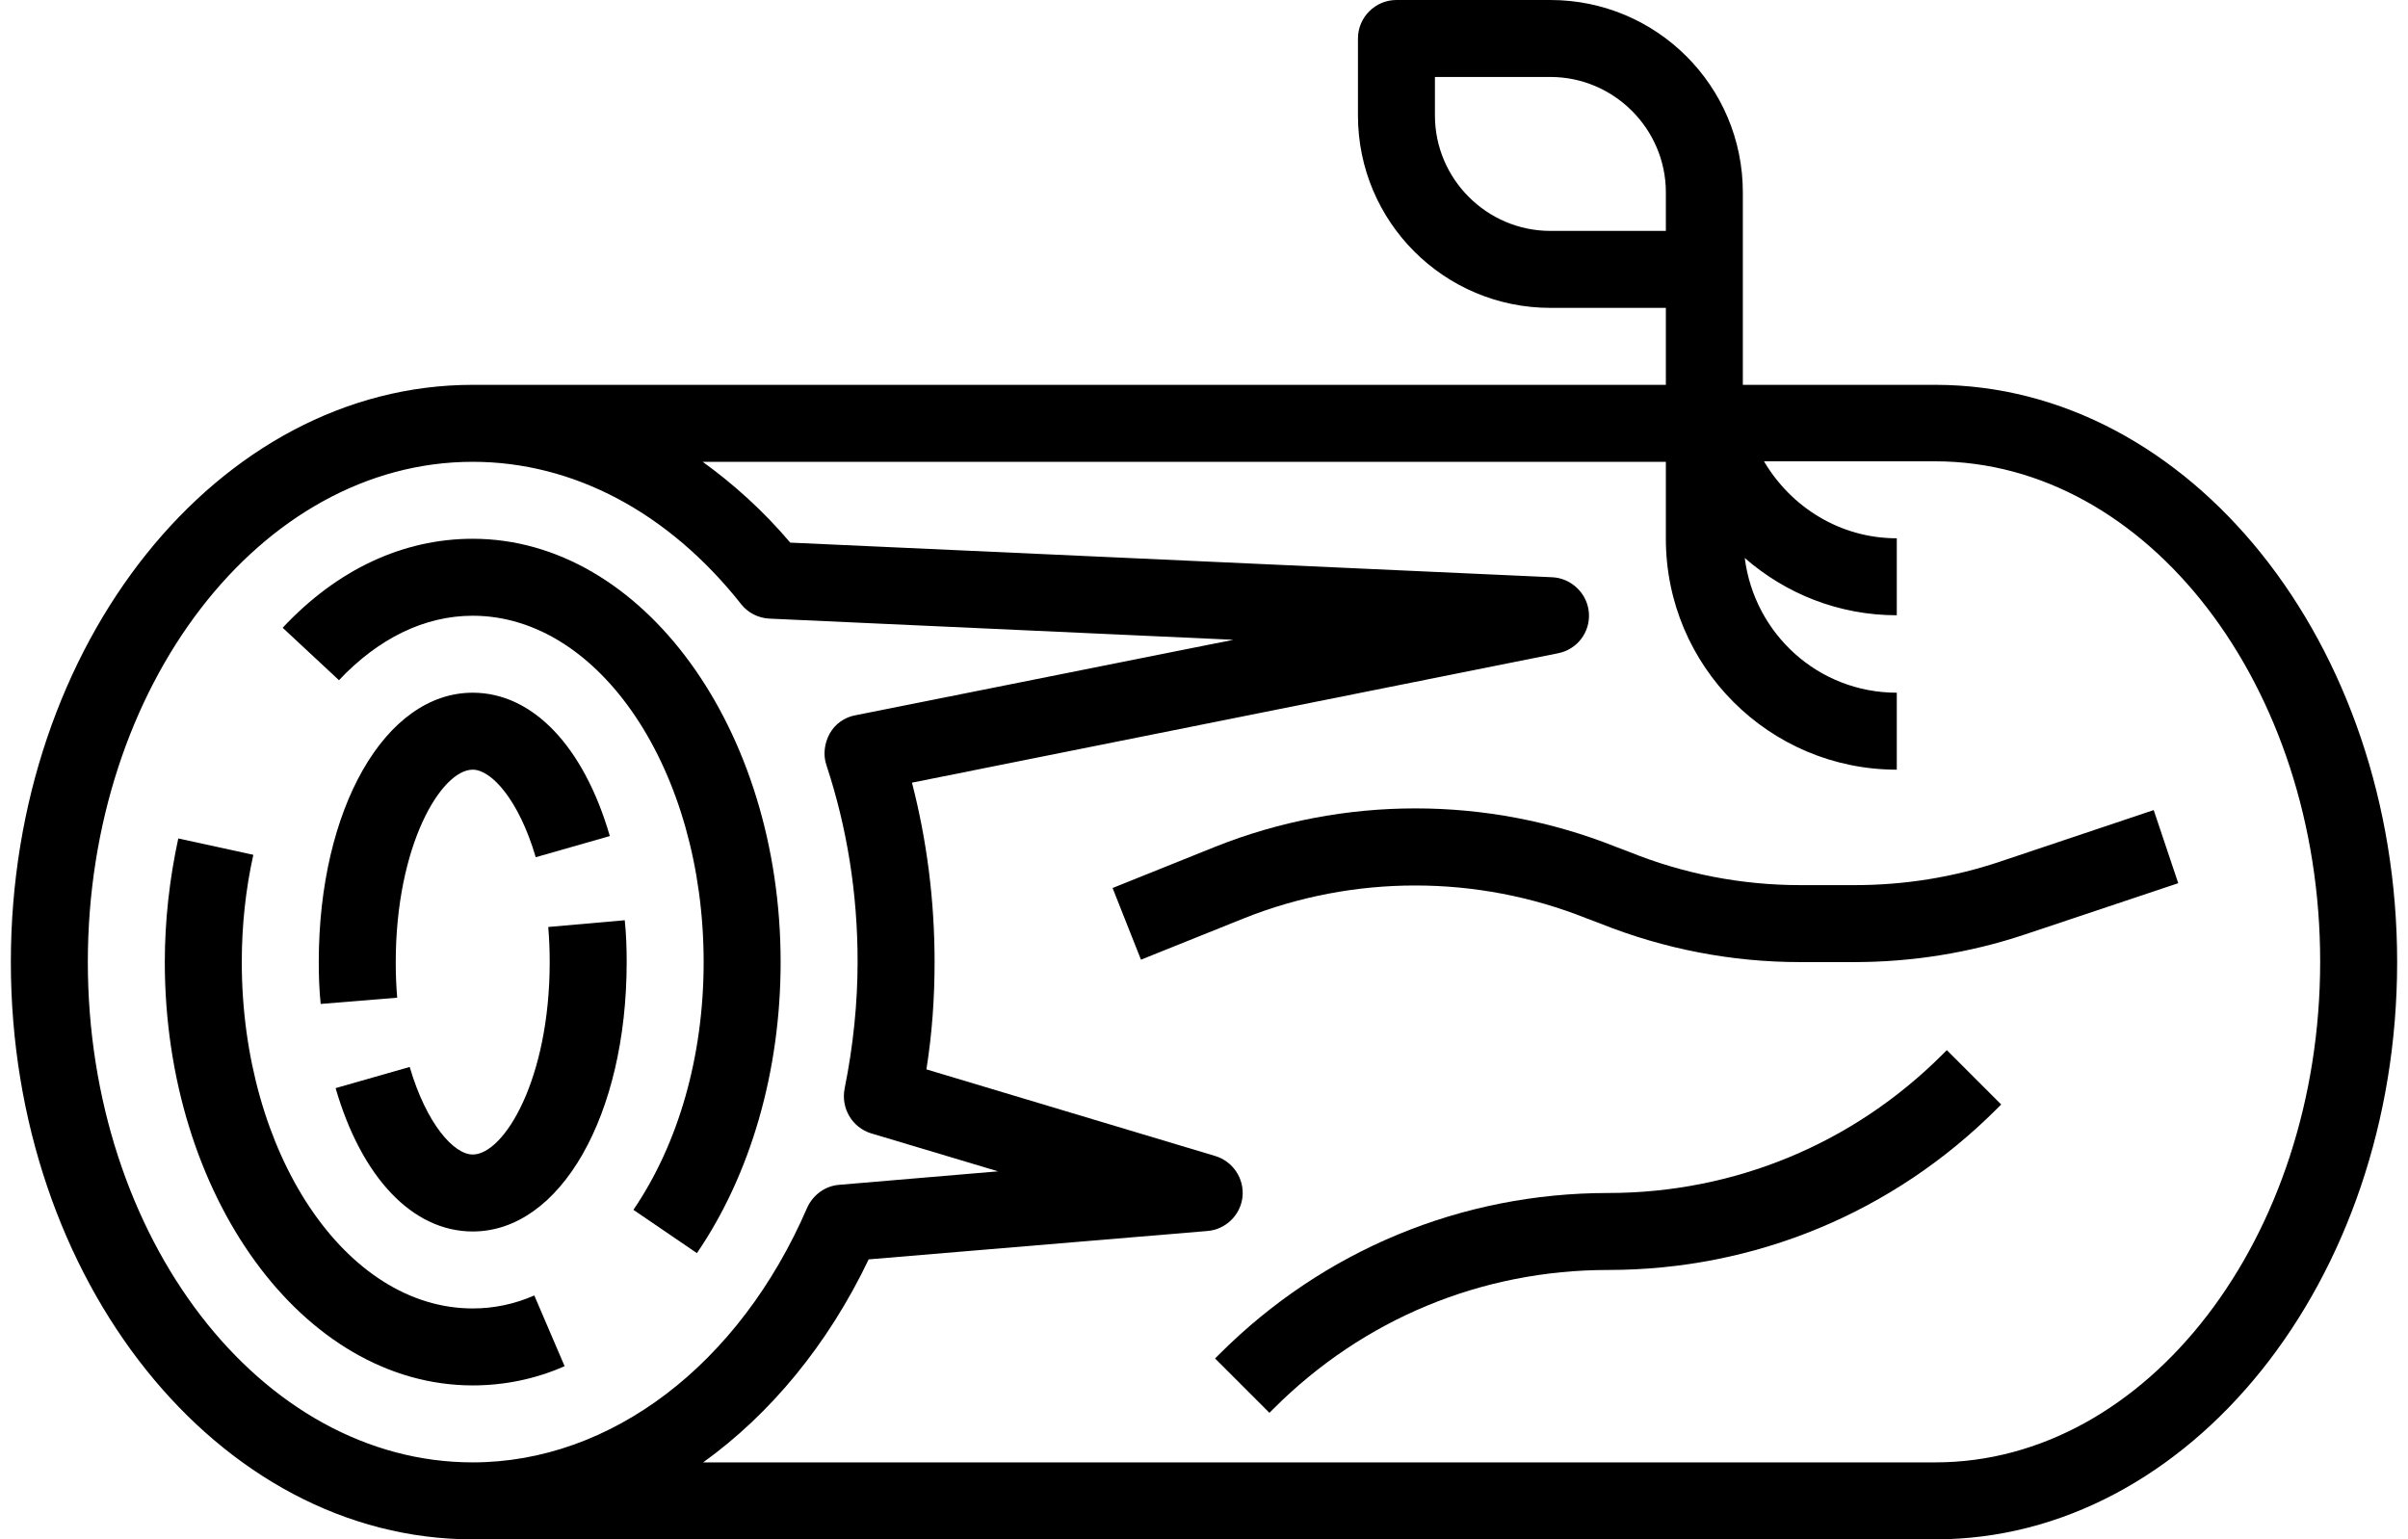
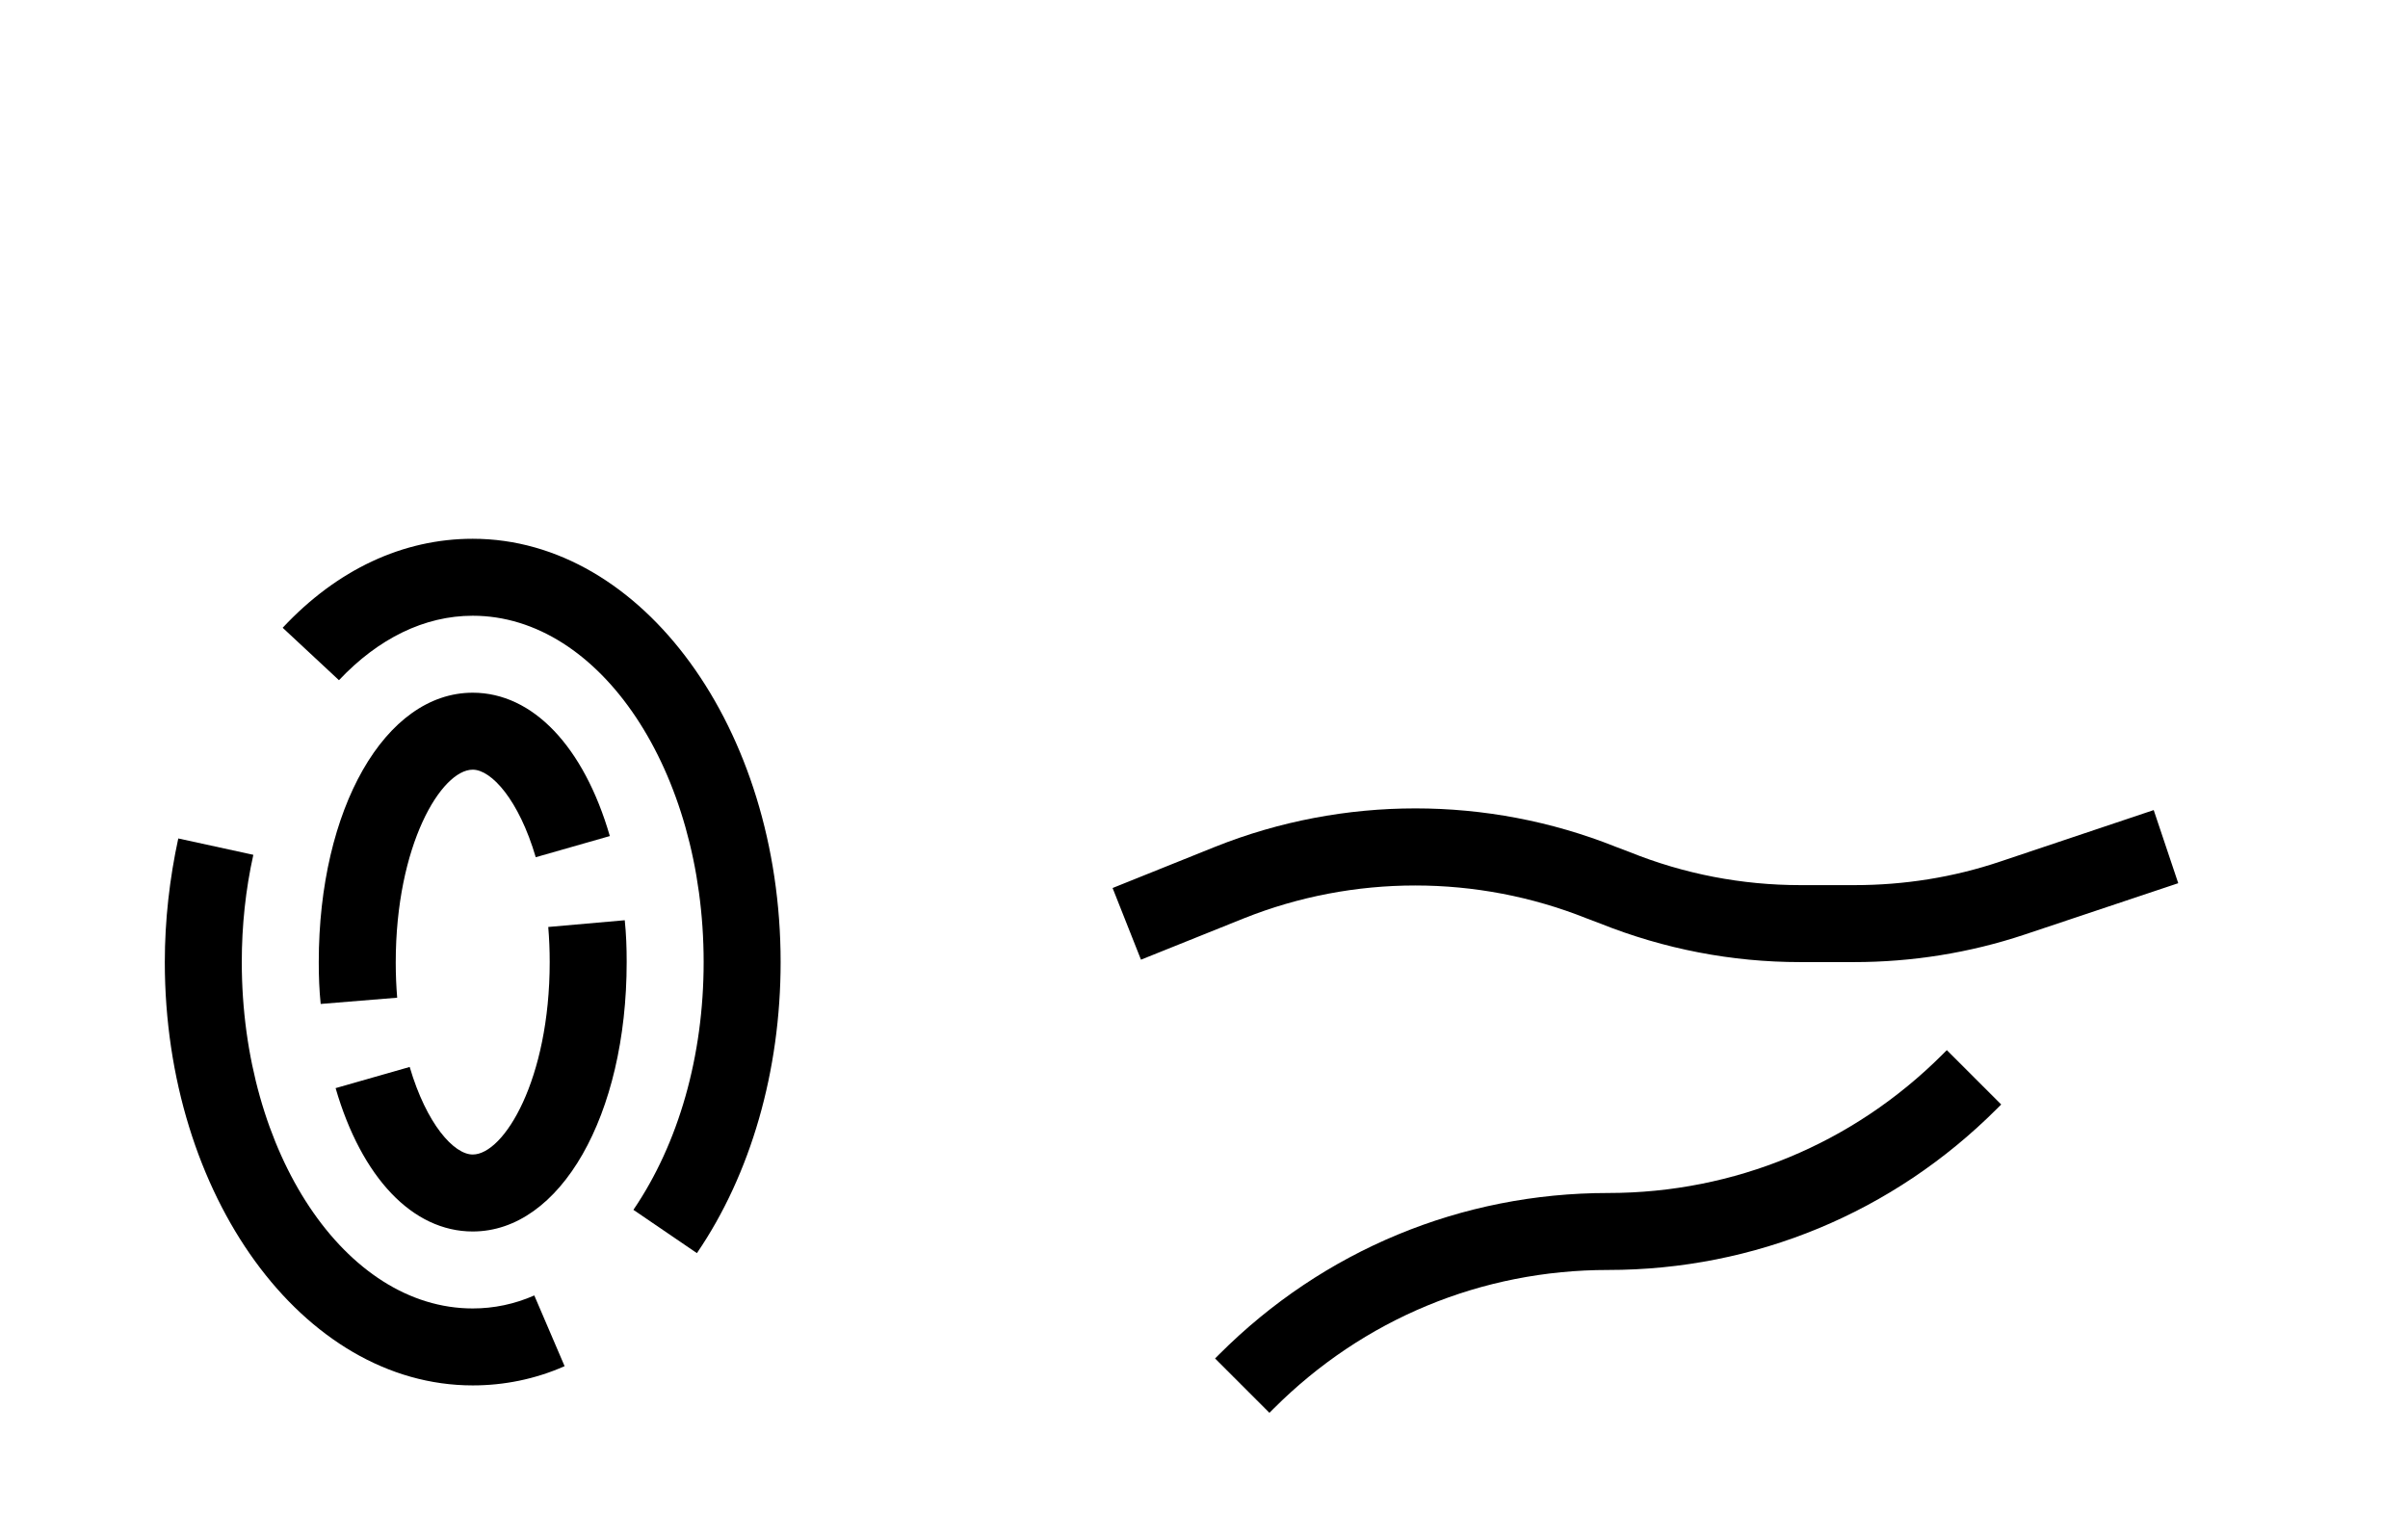
<svg xmlns="http://www.w3.org/2000/svg" version="1.1" id="Calque_1" x="0px" y="0px" viewBox="0 0 496 320" style="enable-background:new 0 0 496 320;" xml:space="preserve" width="61" height="39">
-   <path d="M400,80h-40V40c0-22.1-17.9-40-40-40h-32c-4.4,0-8,3.6-8,8v16c0,22.1,17.9,40,40,40h24v16H96C43.1,80,0,133.8,0,200  s43.1,120,96,120h304c52.9,0,96-53.8,96-120S452.9,80,400,80z M296,24v-8h24c13.2,0,24,10.8,24,24v8h-24C306.8,48,296,37.2,296,24z   M16,200c0-57.3,35.9-104,80-104c20.9,0,40.7,10.5,55.8,29.6c1.4,1.8,3.6,2.9,5.9,3l96.4,4.4l-78.6,15.7c-2.2,0.4-4.2,1.8-5.3,3.8  s-1.4,4.4-0.7,6.5c4.3,13,6.5,26.7,6.5,40.9c0,8.6-0.9,17.5-2.7,26.4c-0.8,4.1,1.6,8.1,5.5,9.3l26.4,7.9l-33,2.8  c-2.9,0.2-5.5,2.1-6.7,4.8C151.4,283.7,124.7,304,96,304C51.9,304,16,257.3,16,200z M400,304H143.9c13.9-10,25.9-24.4,34.4-42.2  l70.4-5.9c3.8-0.3,6.9-3.3,7.3-7.1c0.4-3.8-2-7.4-5.7-8.5l-60-18c1.2-7.5,1.7-15,1.7-22.3c0-12.8-1.6-25.3-4.7-37.3l134.3-26.9  c4-0.8,6.7-4.4,6.4-8.4c-0.3-4-3.6-7.2-7.6-7.4L162,112.8c-5.6-6.6-11.7-12.1-18.2-16.8H344v16c0,26.5,21.5,48,48,48v-16  c-16.3,0-29.6-12.2-31.6-28c8.5,7.4,19.5,11.9,31.6,11.9v-16c-11.8,0-22-6.5-27.6-16H400c44.1,0,80,46.7,80,104S444.1,304,400,304z" />
  <path d="M111.7,192.7c0.2,2.4,0.3,4.8,0.3,7.3c0,24.4-9.5,40-16,40c-3.9,0-9.6-6.3-13.1-18.2l-15.4,4.4c5.4,18.6,16,29.8,28.5,29.8  c18.2,0,32-24.1,32-56c0-3-0.1-5.8-0.4-8.7L111.7,192.7z" />
  <path d="M96,160c3.9,0,9.6,6.3,13.1,18.2l15.4-4.4c-5.4-18.6-16-29.8-28.5-29.8c-18.2,0-32,24.1-32,56c0,3,0.1,5.8,0.4,8.7l15.9-1.3  c-0.2-2.4-0.3-4.8-0.3-7.3C80,175.6,89.5,160,96,160z" />
  <path d="M96,272c-26.5,0-48-32.3-48-72c0-7.6,0.8-15.1,2.4-22.3l-15.6-3.4c-1.8,8.3-2.8,17-2.8,25.7c0,48.5,28.7,88,64,88  c6.5,0,13-1.3,19.1-4l-6.3-14.7C104.7,271.1,100.4,272,96,272z" />
  <path d="M96,112c-14.5,0-28.2,6.4-39.5,18.5l11.7,10.9C76.4,132.7,86,128,96,128c26.5,0,48,32.3,48,72c0,19.5-5.2,37.7-14.6,51.5  l13.2,9c11.2-16.4,17.4-37.9,17.4-60.5C160,151.5,131.3,112,96,112z" />
  <path d="M401.5,219.2C382.9,237.8,358.2,248,332,248c-30.5,0-59.2,11.9-80.8,33.5l-0.9,0.9l11.3,11.3l0.9-0.9  c18.6-18.6,43.2-28.8,69.5-28.8c30.5,0,59.2-11.9,80.8-33.5l0.9-0.9l-11.3-11.3L401.5,219.2z" />
  <path d="M413.5,179.1c-9.8,3.3-20,4.9-30.3,4.9H372c-12.2,0-24.2-2.3-35.6-6.9l-2.9-1.1c-26.6-10.6-56.5-10.6-83.1,0l-21.4,8.6  l5.9,14.9l21.4-8.6c22.8-9.1,48.4-9.1,71.2,0l2.9,1.1c13.3,5.3,27.3,8,41.5,8h11.2c12,0,24-1.9,35.4-5.7l32-10.7l-5.1-15.2  L413.5,179.1z" />
</svg>